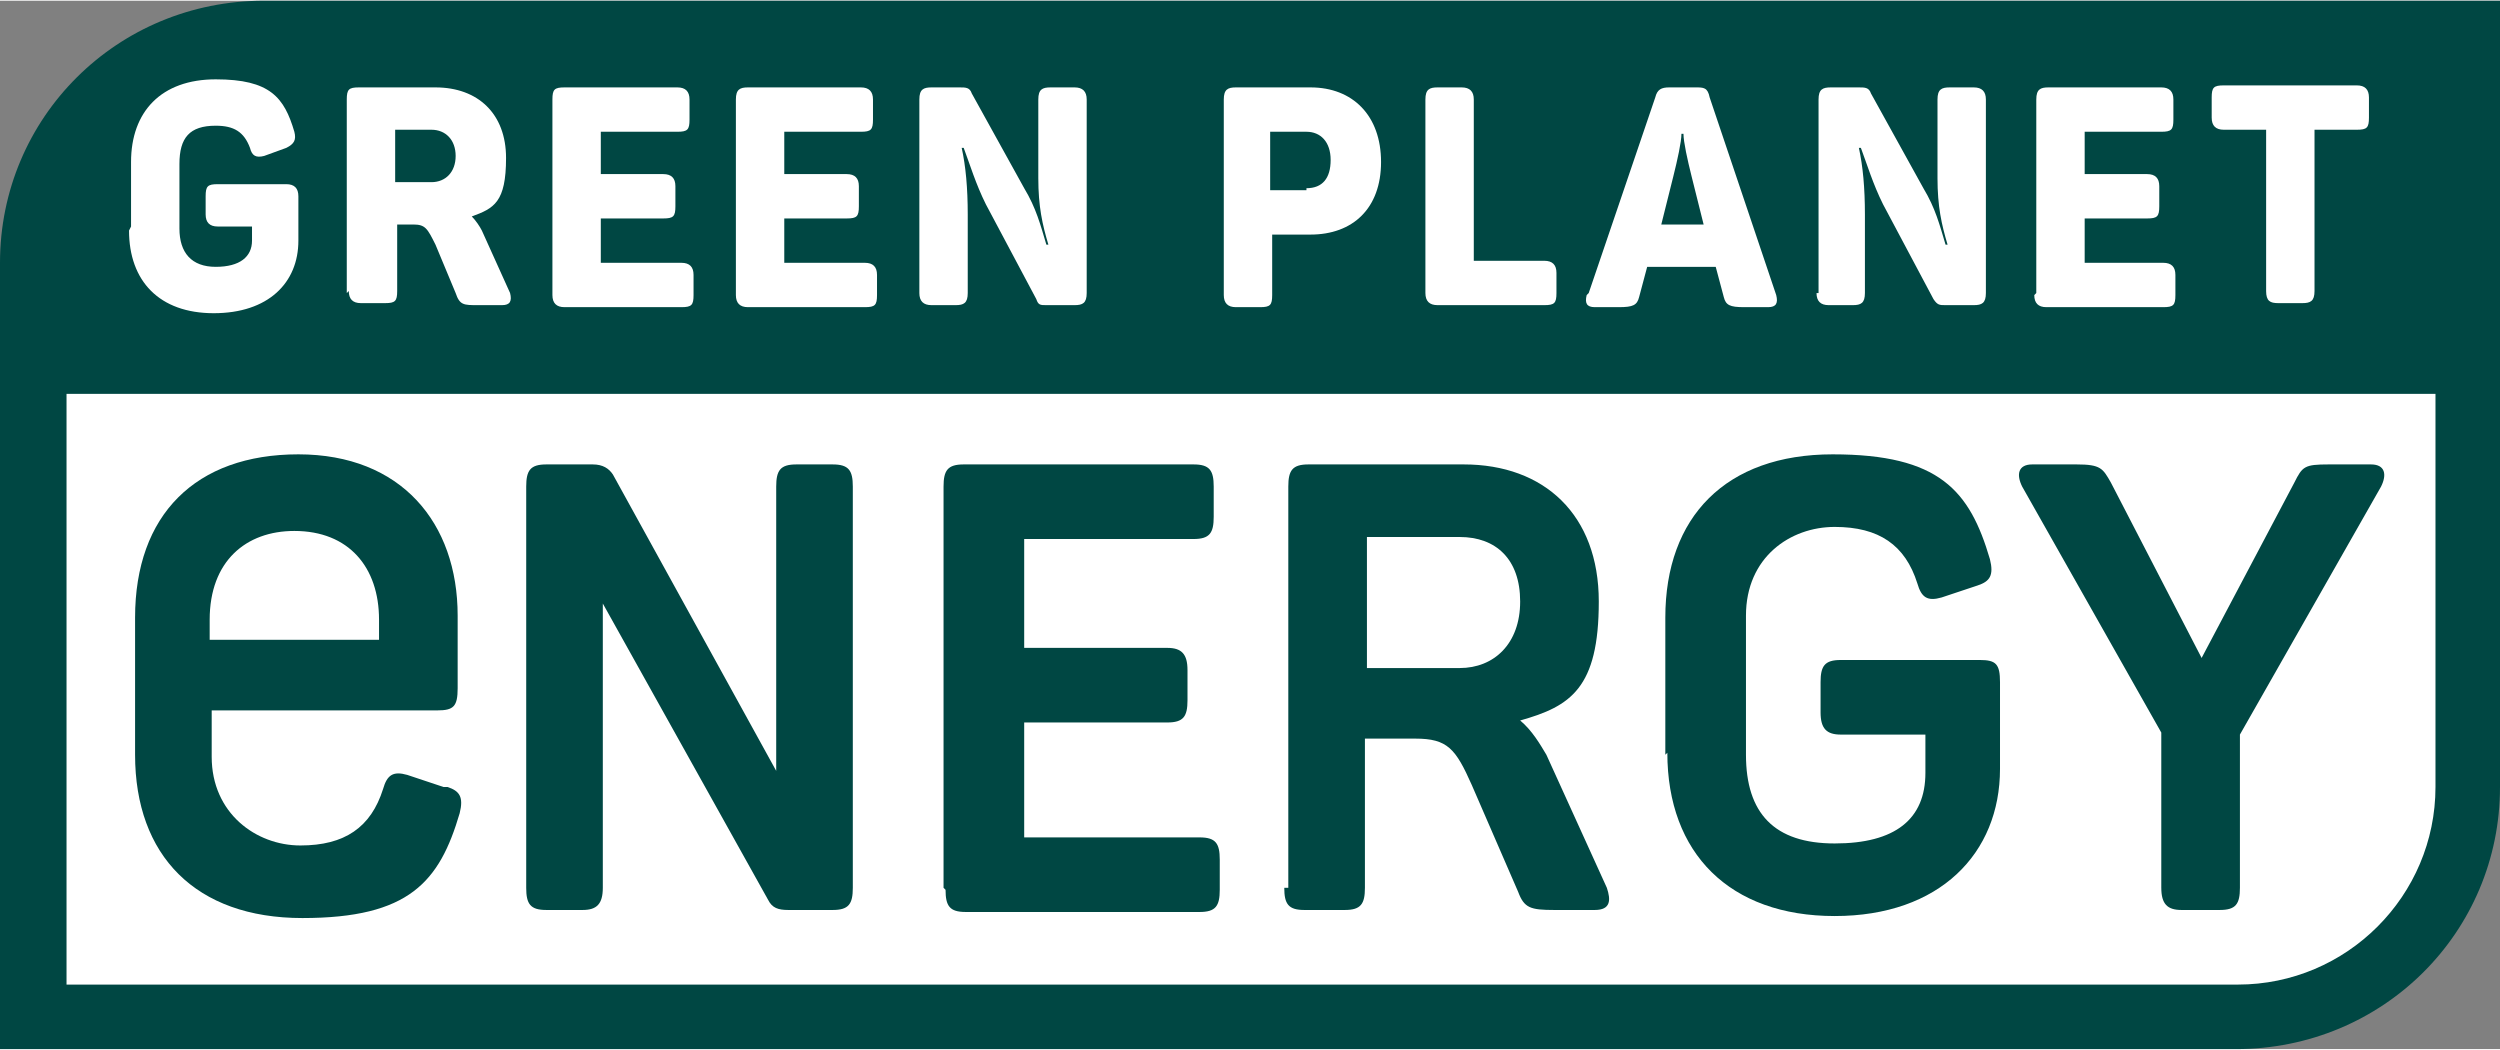
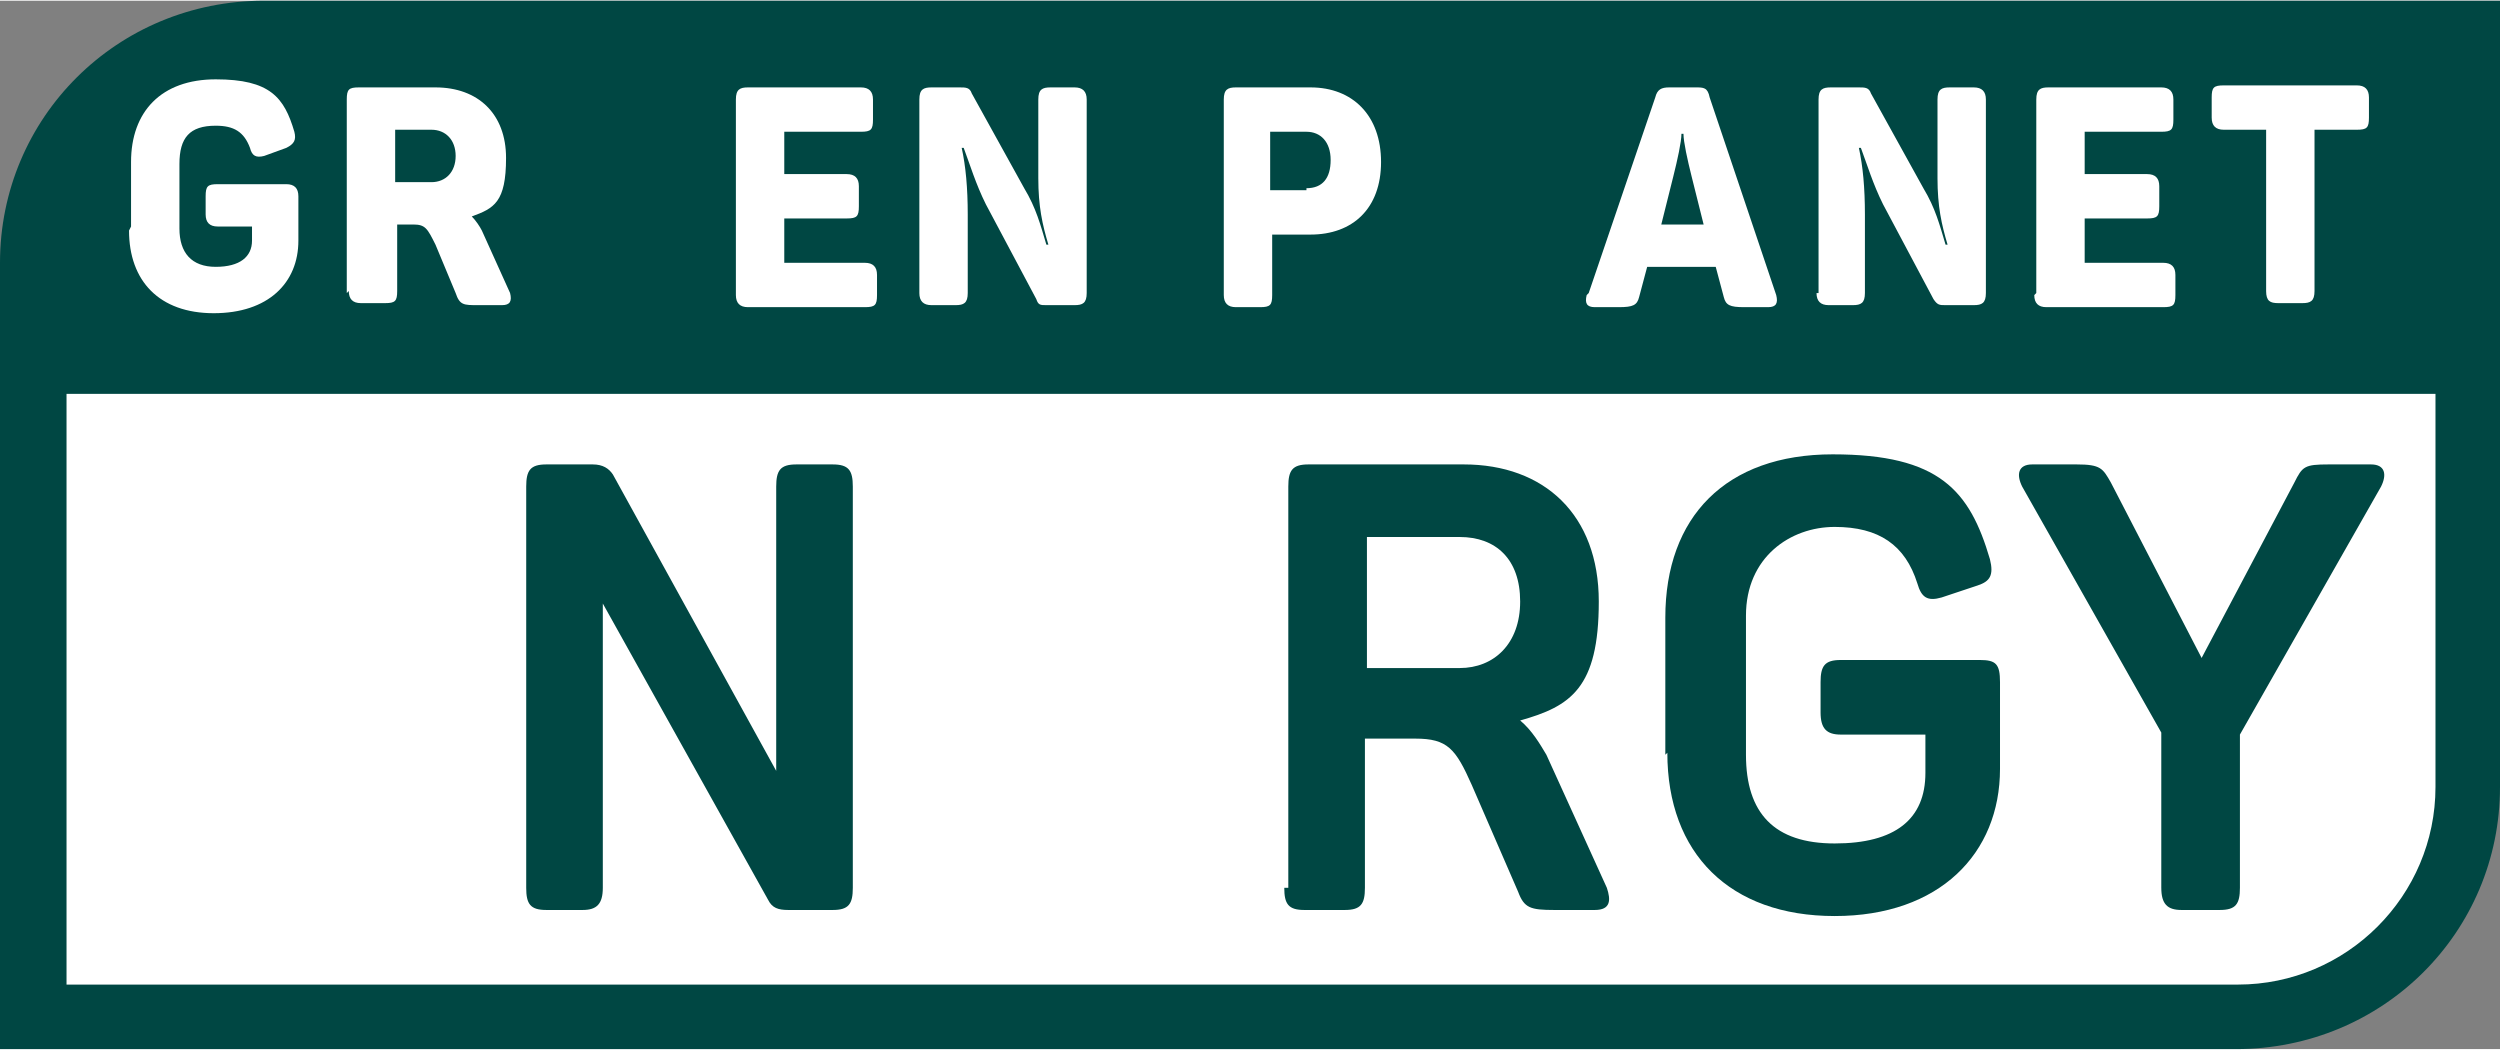
<svg xmlns="http://www.w3.org/2000/svg" id="uuid-665f0630-ce82-4b1e-8746-3612af6398b1" version="1.1" viewBox="0.0 0.0 124.0 52.0" width="487.995" height="204.92">
  <rect x="0.0" y="0.0" width="124.0" height="52.0" fill="#808080" stroke="none" />
  <defs>
    <style>
      .st0 {
        fill: #fff;
      }

      .st1 {
        fill: #004743;
      }
    </style>
  </defs>
  <path class="st1" d="M110.9,52H0V13C0,5.8,5.8,0,13.1,0h110.9v39c0,7.2-5.8,13-13.1,13Z" />
  <path class="st0" d="M110.9,48.8H3.3v-29.3h117.5v19.5c0,5.4-4.4,9.8-9.8,9.8h0Z" />
  <path class="st1" d="M26.1,44v-19.9c0-.8.2-1.1,1-1.1h2.3c.5,0,.8.2,1,.5l8.1,14.7v-14.1c0-.8.2-1.1,1-1.1h1.8c.8,0,1,.3,1,1.1v19.9c0,.8-.2,1.1-1,1.1h-2.2c-.5,0-.8-.1-1-.5l-8.2-14.7v14.1c0,.8-.3,1.1-1,1.1h-1.8c-.8,0-1-.3-1-1.1h0Z" />
-   <path class="st1" d="M46.8,44v-19.9c0-.8.2-1.1,1-1.1h11.4c.8,0,1,.3,1,1.1v1.5c0,.8-.2,1.1-1,1.1h-8.4v5.4h7.1c.7,0,1,.3,1,1.1v1.5c0,.8-.2,1.1-1,1.1h-7.1v5.7h8.7c.8,0,1,.3,1,1.1v1.5c0,.8-.2,1.1-1,1.1h-11.6c-.8,0-1-.3-1-1.1h0Z" />
  <path class="st1" d="M63.9,44v-19.9c0-.8.2-1.1,1-1.1h7.7c4,0,6.7,2.5,6.7,6.8s-1.4,5.2-3.9,5.9c.6.5,1,1.2,1.3,1.7l3,6.6c.2.6.2,1.1-.6,1.1h-2c-1.2,0-1.5-.1-1.8-.9l-2.3-5.3c-.8-1.8-1.2-2.3-2.8-2.3h-2.5v7.4c0,.8-.2,1.1-1,1.1h-2c-.8,0-1-.3-1-1.1h0ZM72.4,33.1c1.7,0,3-1.2,3-3.3s-1.2-3.2-3-3.2h-4.6v6.5h4.6Z" />
  <path class="st1" d="M82.6,37.4v-6.8c0-5,3-8.1,8.3-8.1s6.8,1.8,7.8,5.2c.2.8,0,1.1-.6,1.3l-1.8.6c-.7.2-1,0-1.2-.7-.6-1.9-1.9-2.8-4.1-2.8s-4.4,1.5-4.4,4.4v6.9c0,2.9,1.4,4.4,4.4,4.4s4.5-1.2,4.5-3.5v-1.9h-4.2c-.7,0-1-.3-1-1.1v-1.5c0-.8.2-1.1,1-1.1h6.9c.8,0,1,.2,1,1.1v4.3c0,4.2-3,7.3-8.2,7.3s-8.3-3.1-8.3-8.1h0Z" />
  <path class="st1" d="M107.2,44v-7.7l-6.9-12.2c-.3-.6-.2-1.1.5-1.1h2.2c1.2,0,1.3.2,1.7.9l4.5,8.7,4.6-8.7c.4-.8.5-.9,1.7-.9h2.1c.7,0,.8.5.5,1.1l-7,12.3v7.6c0,.8-.2,1.1-1,1.1h-1.9c-.7,0-1-.3-1-1.1h0Z" />
-   <path class="st1" d="M22,39l-1.8-.6c-.7-.2-1,0-1.2.7-.6,1.9-1.9,2.8-4.1,2.8s-4.4-1.6-4.4-4.4v-2.3h11.2c.8,0,1-.2,1-1.1v-3.6c0-4.6-2.8-8-7.9-8s-8.1,3-8.1,8.1v6.8c0,5,3,8.1,8.3,8.1s6.8-1.8,7.8-5.2c.2-.8,0-1.1-.6-1.3h0ZM14.6,26.3c2.7,0,4.2,1.8,4.2,4.4v1h-8.4v-1c0-2.9,1.8-4.4,4.2-4.4h0Z" />
  <path class="st0" d="M6.5,11.2v-3.2c0-2.5,1.5-4.1,4.2-4.1s3.4.9,3.9,2.6c.1.4,0,.6-.4.8l-1.1.4c-.4.1-.6,0-.7-.4-.3-.8-.8-1.1-1.7-1.1-1.3,0-1.8.6-1.8,1.9v3.2c0,1.2.6,1.9,1.8,1.9s1.8-.5,1.8-1.3v-.7h-1.7c-.4,0-.6-.2-.6-.6v-.9c0-.5.1-.6.6-.6h3.4c.4,0,.6.2.6.6v2.2c0,2.1-1.5,3.6-4.2,3.6s-4.2-1.6-4.2-4.1h0Z" />
  <path class="st0" d="M17.2,14.5V4.9c0-.5.1-.6.6-.6h3.8c2.1,0,3.5,1.3,3.5,3.5s-.6,2.5-1.7,2.9c.2.2.4.5.5.7l1.4,3.1c.1.4,0,.6-.4.6h-1.2c-.7,0-.9,0-1.1-.6l-1-2.4c-.4-.8-.5-1-1.1-1h-.8v3.3c0,.5-.1.6-.6.6h-1.2c-.4,0-.6-.2-.6-.6h0ZM21.4,9c.7,0,1.2-.5,1.2-1.3s-.5-1.3-1.2-1.3h-1.8v2.6h1.8Z" />
-   <path class="st0" d="M27.4,14.5V4.9c0-.5.1-.6.6-.6h5.6c.4,0,.6.2.6.6v1c0,.5-.1.6-.6.6h-3.8v2.1h3.1c.4,0,.6.2.6.6v1c0,.5-.1.6-.6.6h-3.1v2.2h4c.4,0,.6.2.6.6v1c0,.5-.1.6-.6.6h-5.8c-.4,0-.6-.2-.6-.6Z" />
  <path class="st0" d="M36.5,14.5V4.9c0-.5.2-.6.6-.6h5.6c.4,0,.6.2.6.6v1c0,.5-.1.6-.6.6h-3.8v2.1h3.1c.4,0,.6.2.6.6v1c0,.5-.1.6-.6.6h-3.1v2.2h4c.4,0,.6.2.6.6v1c0,.5-.1.6-.6.6h-5.8c-.4,0-.6-.2-.6-.6h0Z" />
  <path class="st0" d="M45.6,14.5V4.9c0-.5.2-.6.6-.6h1.4c.3,0,.5,0,.6.3l2.6,4.7c.6,1,.8,1.8,1.1,2.8h.1c-.3-1-.5-1.9-.5-3.3v-3.9c0-.5.2-.6.6-.6h1.2c.4,0,.6.2.6.6v9.6c0,.5-.2.6-.6.6h-1.4c-.3,0-.4,0-.5-.3l-2.5-4.7c-.5-1-.8-2-1.1-2.8h-.1c.2.9.3,2,.3,3.3v3.9c0,.5-.2.6-.6.6h-1.2c-.4,0-.6-.2-.6-.6h0Z" />
  <path class="st0" d="M60.7,14.5V4.9c0-.5.2-.6.6-.6h3.7c2.1,0,3.5,1.4,3.5,3.7s-1.4,3.6-3.5,3.6h-1.9v3c0,.5-.1.6-.6.6h-1.2c-.4,0-.6-.2-.6-.6h0ZM64.8,9.3c.8,0,1.2-.5,1.2-1.4s-.5-1.4-1.2-1.4h-1.8v2.9h1.8Z" />
-   <path class="st0" d="M70.7,14.5V4.9c0-.5.2-.6.6-.6h1.2c.4,0,.6.2.6.6v8h3.5c.4,0,.6.2.6.6v1c0,.5-.1.6-.6.6h-5.3c-.4,0-.6-.2-.6-.6h0Z" />
  <path class="st0" d="M78.8,14.5l3.3-9.7c.1-.4.3-.5.7-.5h1.3c.4,0,.6,0,.7.5l3.3,9.8c.1.4,0,.6-.4.6h-1.2c-.7,0-.9-.1-1-.5l-.4-1.5h-3.4l-.4,1.5c-.1.4-.3.5-1,.5h-1.2c-.4,0-.5-.2-.4-.6h0ZM84.5,11.1l-.6-2.4c-.2-.8-.4-1.7-.4-2.1h-.1c0,.4-.2,1.3-.4,2.1l-.6,2.4h2.2Z" />
  <path class="st0" d="M90.2,14.5V4.9c0-.5.2-.6.6-.6h1.4c.3,0,.5,0,.6.3l2.6,4.7c.6,1,.8,1.8,1.1,2.8h.1c-.3-1-.5-1.9-.5-3.3v-3.9c0-.5.2-.6.6-.6h1.2c.4,0,.6.2.6.6v9.6c0,.5-.2.6-.6.6h-1.4c-.3,0-.4,0-.6-.3l-2.5-4.7c-.5-1-.8-2-1.1-2.8h-.1c.2.9.3,2,.3,3.3v3.9c0,.5-.2.6-.6.6h-1.2c-.4,0-.6-.2-.6-.6h0Z" />
  <path class="st0" d="M101,14.5V4.9c0-.5.2-.6.6-.6h5.6c.4,0,.6.2.6.6v1c0,.5-.1.6-.6.6h-3.8v2.1h3.1c.4,0,.6.2.6.6v1c0,.5-.1.6-.6.6h-3.1v2.2h3.9c.4,0,.6.2.6.6v1c0,.5-.1.6-.6.6h-5.8c-.4,0-.6-.2-.6-.6h0Z" />
  <path class="st0" d="M112.4,14.5V6.4h-2.1c-.4,0-.6-.2-.6-.6v-1c0-.5.1-.6.6-.6h6.6c.4,0,.6.2.6.6v1c0,.5-.1.6-.6.6h-2.1v8c0,.5-.2.6-.6.6h-1.2c-.4,0-.6-.1-.6-.6Z" />
</svg>